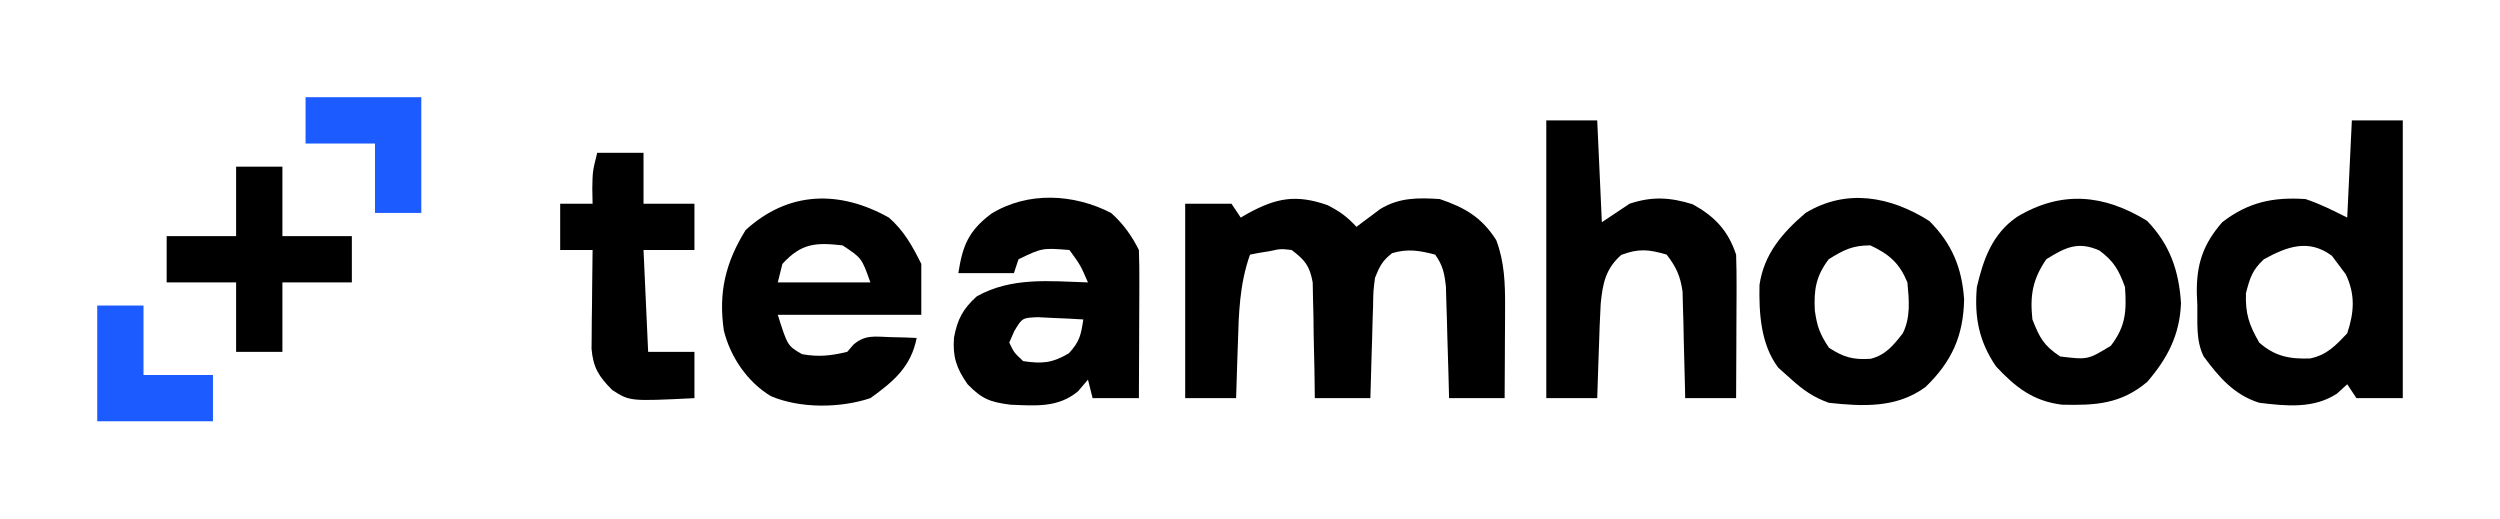
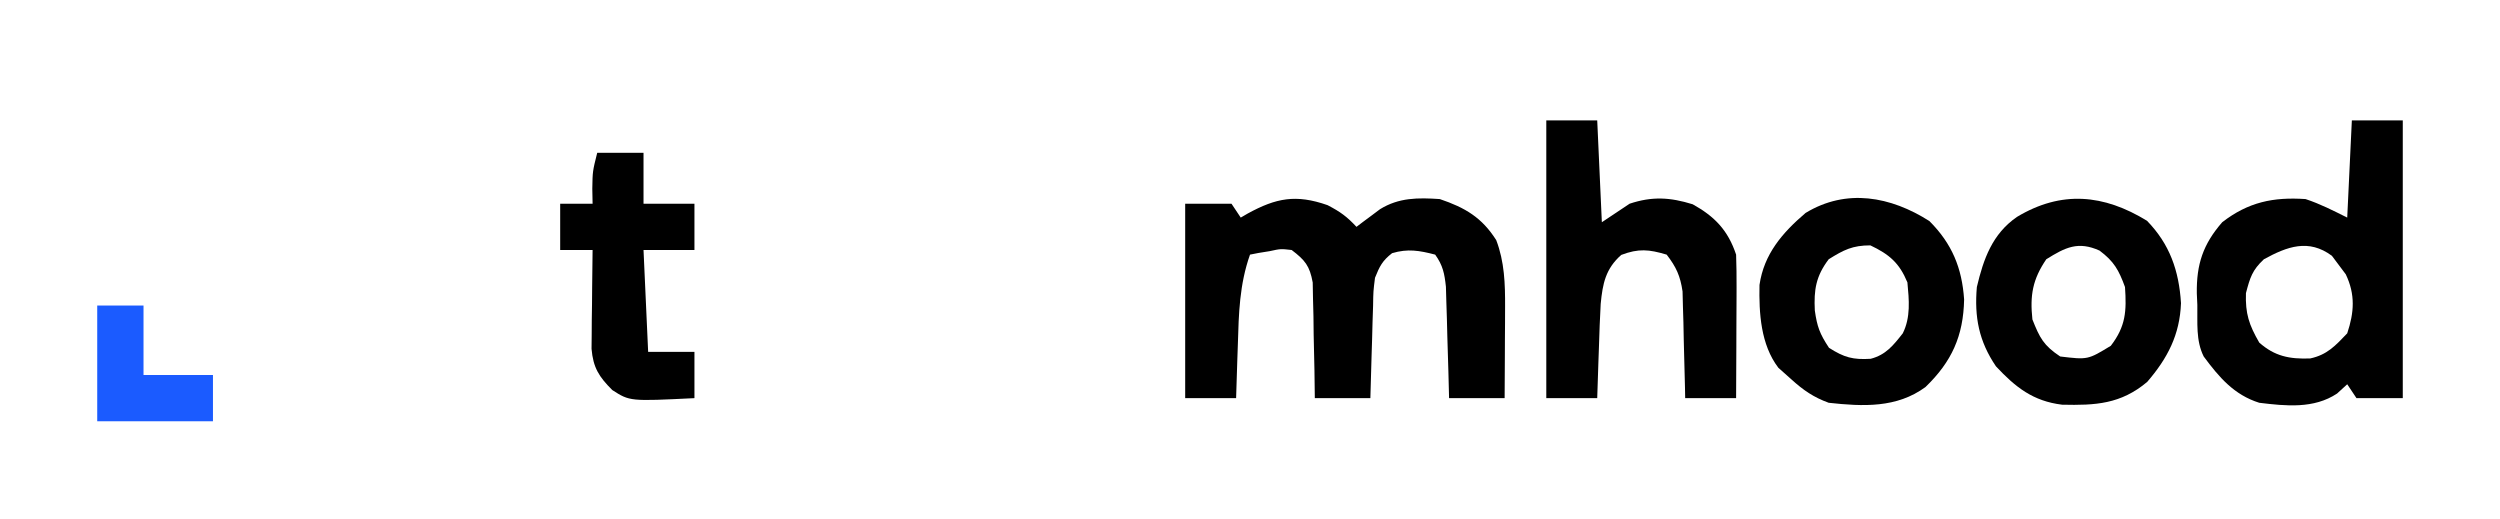
<svg xmlns="http://www.w3.org/2000/svg" version="1.1" width="540" height="112">
  <path d="M0 0 C2.772 1.439 4.193 2.476 6.25 4.688 C6.709 4.338 7.168 3.989 7.641 3.629 C8.254 3.174 8.868 2.719 9.5 2.25 C10.103 1.798 10.707 1.345 11.328 0.879 C15.405 -1.649 19.539 -1.632 24.25 -1.312 C29.716 0.54 33.334 2.662 36.438 7.562 C38.222 12.23 38.372 17.014 38.348 21.961 C38.343 23.692 38.343 23.692 38.338 25.457 C38.325 27.242 38.325 27.242 38.312 29.062 C38.308 30.276 38.303 31.489 38.299 32.738 C38.287 35.721 38.269 38.704 38.25 41.688 C34.29 41.688 30.33 41.688 26.25 41.688 C26.201 39.785 26.152 37.882 26.102 35.922 C26.027 33.427 25.951 30.932 25.875 28.438 C25.844 27.183 25.813 25.929 25.781 24.637 C25.723 22.829 25.723 22.829 25.664 20.984 C25.633 19.874 25.601 18.764 25.569 17.62 C25.257 14.753 24.919 13.028 23.25 10.688 C19.834 9.802 17.352 9.36 13.938 10.375 C11.839 12.007 11.24 13.216 10.25 15.688 C9.885 18.588 9.885 18.588 9.836 21.766 C9.797 22.926 9.759 24.086 9.719 25.281 C9.688 26.488 9.657 27.694 9.625 28.938 C9.586 30.16 9.548 31.382 9.508 32.641 C9.414 35.656 9.331 38.672 9.25 41.688 C5.29 41.688 1.33 41.688 -2.75 41.688 C-2.776 39.713 -2.802 37.738 -2.828 35.703 C-2.884 33.115 -2.942 30.526 -3 27.938 C-3.014 26.636 -3.028 25.334 -3.043 23.992 C-3.075 22.742 -3.107 21.491 -3.141 20.203 C-3.162 19.051 -3.183 17.899 -3.204 16.712 C-3.856 13.102 -4.861 11.884 -7.75 9.688 C-10.125 9.418 -10.125 9.418 -12.5 9.938 C-13.299 10.066 -14.098 10.195 -14.922 10.328 C-15.525 10.447 -16.128 10.565 -16.75 10.688 C-19.02 17.118 -19.182 23.348 -19.375 30.125 C-19.433 31.795 -19.433 31.795 -19.492 33.498 C-19.586 36.228 -19.669 38.958 -19.75 41.688 C-23.38 41.688 -27.01 41.688 -30.75 41.688 C-30.75 27.828 -30.75 13.967 -30.75 -0.312 C-27.45 -0.312 -24.15 -0.312 -20.75 -0.312 C-20.09 0.677 -19.43 1.667 -18.75 2.688 C-18.254 2.399 -17.757 2.11 -17.246 1.812 C-11.092 -1.551 -6.828 -2.39 0 0 Z " fill="#000000" transform="translate(286.75,44.312)" />
  <path d="M0 0 C3.63 0 7.26 0 11 0 C11 19.8 11 39.6 11 60 C7.7 60 4.4 60 1 60 C0.34 59.01 -0.32 58.02 -1 57 C-1.722 57.66 -2.444 58.32 -3.188 59 C-8.197 62.34 -14.255 61.703 -20 61 C-25.443 59.297 -28.712 55.448 -32 51 C-33.73 47.54 -33.312 43.689 -33.375 39.875 C-33.412 39.045 -33.45 38.215 -33.488 37.359 C-33.577 31.094 -32.151 26.768 -28 22 C-22.377 17.651 -16.98 16.527 -10 17 C-6.852 18.035 -3.961 19.519 -1 21 C-0.67 14.07 -0.34 7.14 0 0 Z M-19 30 C-21.517 32.35 -21.988 33.954 -22.875 37.312 C-23.026 41.753 -22.213 44.164 -20 48 C-16.659 50.959 -13.463 51.586 -9 51.426 C-5.348 50.648 -3.55 48.674 -1 46 C0.511 41.466 0.774 37.623 -1.312 33.25 C-1.869 32.508 -2.426 31.765 -3 31 C-3.433 30.422 -3.866 29.845 -4.312 29.25 C-9.335 25.53 -13.941 27.232 -19 30 Z " fill="#000000" transform="translate(508,26)" />
  <path d="M0 0 C3.63 0 7.26 0 11 0 C11.33 7.26 11.66 14.52 12 22 C13.98 20.68 15.96 19.36 18 18 C22.863 16.379 26.741 16.609 31.625 18.125 C36.369 20.761 39.244 23.733 41 29 C41.084 31.357 41.107 33.716 41.098 36.074 C41.096 36.758 41.095 37.442 41.093 38.146 C41.088 40.327 41.075 42.507 41.062 44.688 C41.057 46.167 41.053 47.647 41.049 49.127 C41.038 52.751 41.021 56.376 41 60 C37.37 60 33.74 60 30 60 C29.985 59.239 29.971 58.477 29.956 57.693 C29.881 54.232 29.785 50.772 29.688 47.312 C29.665 46.114 29.642 44.916 29.619 43.682 C29.584 42.525 29.548 41.368 29.512 40.176 C29.486 39.113 29.459 38.05 29.432 36.954 C28.941 33.597 28.067 31.679 26 29 C22.161 27.862 19.949 27.641 16.188 29.062 C12.825 32.041 12.169 35.218 11.75 39.644 C11.58 42.721 11.466 45.795 11.375 48.875 C11.317 50.48 11.317 50.48 11.258 52.117 C11.164 54.745 11.081 57.372 11 60 C7.37 60 3.74 60 0 60 C0 40.2 0 20.4 0 0 Z " fill="#000000" transform="translate(334,26)" />
-   <path d="M0 0 C2.594 2.31 4.441 4.882 6 8 C6.086 10.408 6.116 12.787 6.098 15.195 C6.096 15.903 6.095 16.61 6.093 17.339 C6.088 19.601 6.075 21.863 6.062 24.125 C6.057 25.658 6.053 27.19 6.049 28.723 C6.038 32.482 6.021 36.241 6 40 C2.7 40 -0.6 40 -4 40 C-4.33 38.68 -4.66 37.36 -5 36 C-5.701 36.825 -6.402 37.65 -7.125 38.5 C-11.437 42.121 -16.326 41.628 -21.707 41.418 C-26.142 40.855 -27.89 40.195 -31 37 C-33.409 33.58 -34.247 31.049 -33.938 26.938 C-33.22 23.019 -32.022 20.712 -29 18 C-21.505 13.82 -13.333 14.727 -5 15 C-6.633 11.253 -6.633 11.253 -9 8 C-14.876 7.537 -14.876 7.537 -20 10 C-20.33 10.99 -20.66 11.98 -21 13 C-24.96 13 -28.92 13 -33 13 C-32.07 7.006 -30.796 3.893 -25.922 0.188 C-18.025 -4.692 -8.068 -4.165 0 0 Z M-20.918 25.52 C-21.275 26.338 -21.632 27.157 -22 28 C-20.982 30.139 -20.982 30.139 -19 32 C-14.871 32.612 -12.742 32.436 -9.125 30.312 C-6.759 27.738 -6.525 26.367 -6 23 C-8.102 22.865 -10.207 22.768 -12.312 22.688 C-14.07 22.6 -14.07 22.6 -15.863 22.512 C-19.201 22.66 -19.201 22.66 -20.918 25.52 Z " fill="#000000" transform="translate(240,46)" />
-   <path d="M0 0 C3.269 2.85 5.06 6.121 7 10 C7 13.63 7 17.26 7 21 C-3.23 21 -13.46 21 -24 21 C-21.879 27.71 -21.879 27.71 -18.75 29.5 C-15.197 30.146 -12.506 29.844 -9 29 C-8.563 28.492 -8.126 27.984 -7.676 27.461 C-5.16 25.268 -3.077 25.707 0.188 25.812 C1.274 25.84 2.361 25.867 3.48 25.895 C4.728 25.947 4.728 25.947 6 26 C4.781 32.248 0.975 35.424 -4 39 C-10.479 41.16 -19.151 41.275 -25.5 38.562 C-30.571 35.509 -34.222 30.116 -35.645 24.418 C-36.853 16.199 -35.285 9.67 -30.938 2.688 C-21.686 -5.777 -10.608 -5.952 0 0 Z M-23 10 C-23.33 11.32 -23.66 12.64 -24 14 C-17.4 14 -10.8 14 -4 14 C-5.864 8.738 -5.864 8.738 -10 6 C-15.791 5.357 -18.87 5.495 -23 10 Z " fill="#000000" transform="translate(192,47)" />
  <path d="M0 0 C4.922 5.059 6.915 10.802 7.344 17.797 C7.089 24.629 4.443 29.703 0.043 34.805 C-5.669 39.608 -11.143 39.893 -18.332 39.727 C-24.607 38.966 -28.415 35.951 -32.625 31.438 C-36.312 26.015 -37.309 20.801 -36.75 14.312 C-35.317 8.244 -33.413 2.837 -28.078 -0.84 C-18.475 -6.606 -9.328 -5.724 0 0 Z M-21.75 8.312 C-24.711 12.656 -25.307 16.115 -24.75 21.312 C-23.173 25.293 -22.34 26.919 -18.75 29.312 C-12.78 30.028 -12.78 30.028 -7.812 27 C-4.576 22.782 -4.396 19.53 -4.75 14.312 C-6.093 10.637 -7.113 8.79 -10.25 6.438 C-14.877 4.356 -17.623 5.733 -21.75 8.312 Z " fill="#000000" transform="translate(463.75,47.688)" />
  <path d="M0 0 C4.885 4.885 7.038 10.123 7.5 16.938 C7.339 24.833 4.817 30.381 -0.836 35.84 C-7.049 40.417 -14.359 40.061 -21.75 39.25 C-24.964 38.087 -27.231 36.537 -29.75 34.25 C-30.699 33.404 -31.648 32.559 -32.625 31.688 C-36.44 26.67 -36.825 19.893 -36.699 13.789 C-35.729 7.123 -31.767 2.532 -26.75 -1.75 C-17.913 -7.124 -8.351 -5.314 0 0 Z M-21.75 8.25 C-24.523 11.918 -24.97 14.838 -24.75 19.312 C-24.246 22.83 -23.701 24.324 -21.688 27.375 C-18.403 29.472 -16.515 29.982 -12.684 29.75 C-9.403 28.902 -7.784 26.838 -5.75 24.25 C-4.024 20.798 -4.39 17.031 -4.75 13.25 C-6.486 9.048 -8.665 7.19 -12.75 5.25 C-16.596 5.25 -18.495 6.216 -21.75 8.25 Z " fill="#000000" transform="translate(416.75,47.75)" />
  <path d="M0 0 C3.3 0 6.6 0 10 0 C10 3.63 10 7.26 10 11 C13.63 11 17.26 11 21 11 C21 14.3 21 17.6 21 21 C17.37 21 13.74 21 10 21 C10.33 28.26 10.66 35.52 11 43 C14.3 43 17.6 43 21 43 C21 46.3 21 49.6 21 53 C7.041 53.688 7.041 53.688 3.25 51.25 C0.382 48.382 -0.879 46.422 -1.227 42.343 C-1.211 40.866 -1.211 40.866 -1.195 39.359 C-1.189 38.289 -1.182 37.22 -1.176 36.117 C-1.159 35.006 -1.142 33.895 -1.125 32.75 C-1.116 31.623 -1.107 30.497 -1.098 29.336 C-1.074 26.557 -1.041 23.779 -1 21 C-3.31 21 -5.62 21 -8 21 C-8 17.7 -8 14.4 -8 11 C-5.69 11 -3.38 11 -1 11 C-1.021 9.928 -1.041 8.855 -1.062 7.75 C-1 4 -1 4 0 0 Z " fill="#000000" transform="translate(129,33)" />
-   <path d="M0 0 C3.3 0 6.6 0 10 0 C10 4.95 10 9.9 10 15 C14.95 15 19.9 15 25 15 C25 18.3 25 21.6 25 25 C20.05 25 15.1 25 10 25 C10 29.95 10 34.9 10 40 C6.7 40 3.4 40 0 40 C0 35.05 0 30.1 0 25 C-4.95 25 -9.9 25 -15 25 C-15 21.7 -15 18.4 -15 15 C-10.05 15 -5.1 15 0 15 C0 10.05 0 5.1 0 0 Z " fill="#000000" transform="translate(51,36)" />
  <path d="M0 0 C3.3 0 6.6 0 10 0 C10 4.95 10 9.9 10 15 C14.95 15 19.9 15 25 15 C25 18.3 25 21.6 25 25 C16.75 25 8.5 25 0 25 C0 16.75 0 8.5 0 0 Z " fill="#1B5BFF" transform="translate(21,66)" />
-   <path d="M0 0 C8.25 0 16.5 0 25 0 C25 8.25 25 16.5 25 25 C21.7 25 18.4 25 15 25 C15 20.05 15 15.1 15 10 C10.05 10 5.1 10 0 10 C0 6.7 0 3.4 0 0 Z " fill="#1B5BFF" transform="translate(66,21)" />
</svg>